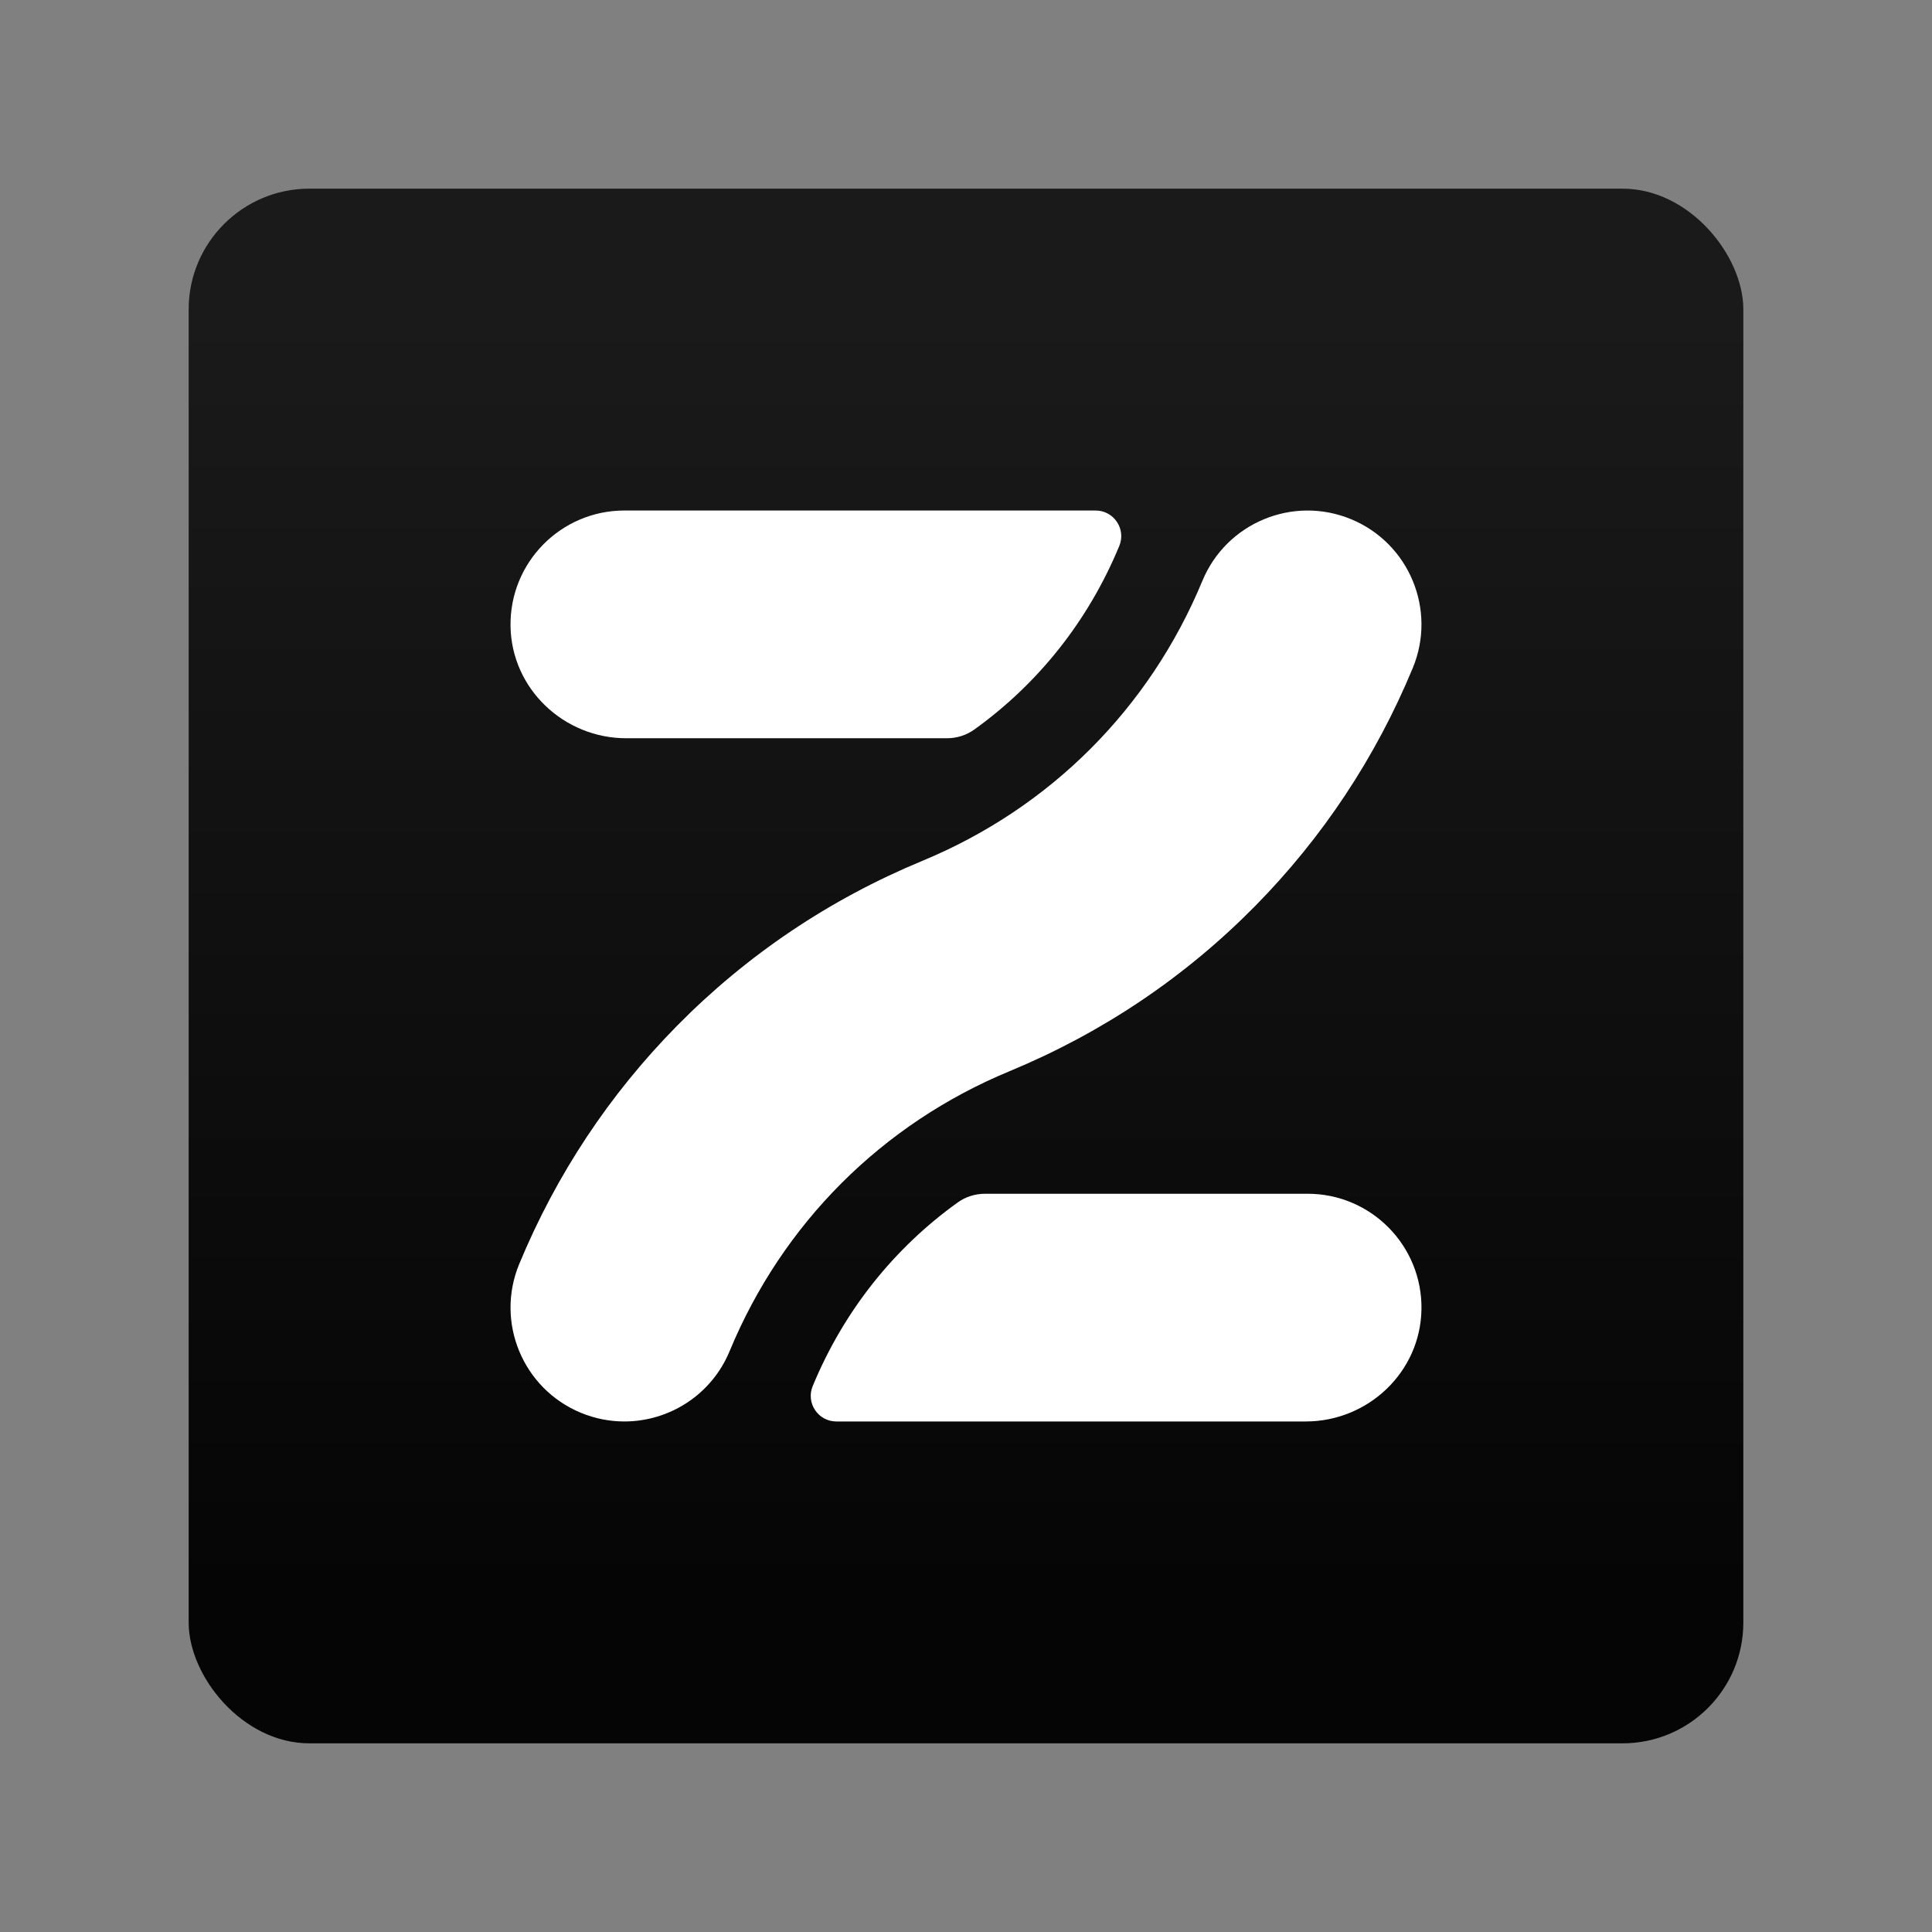
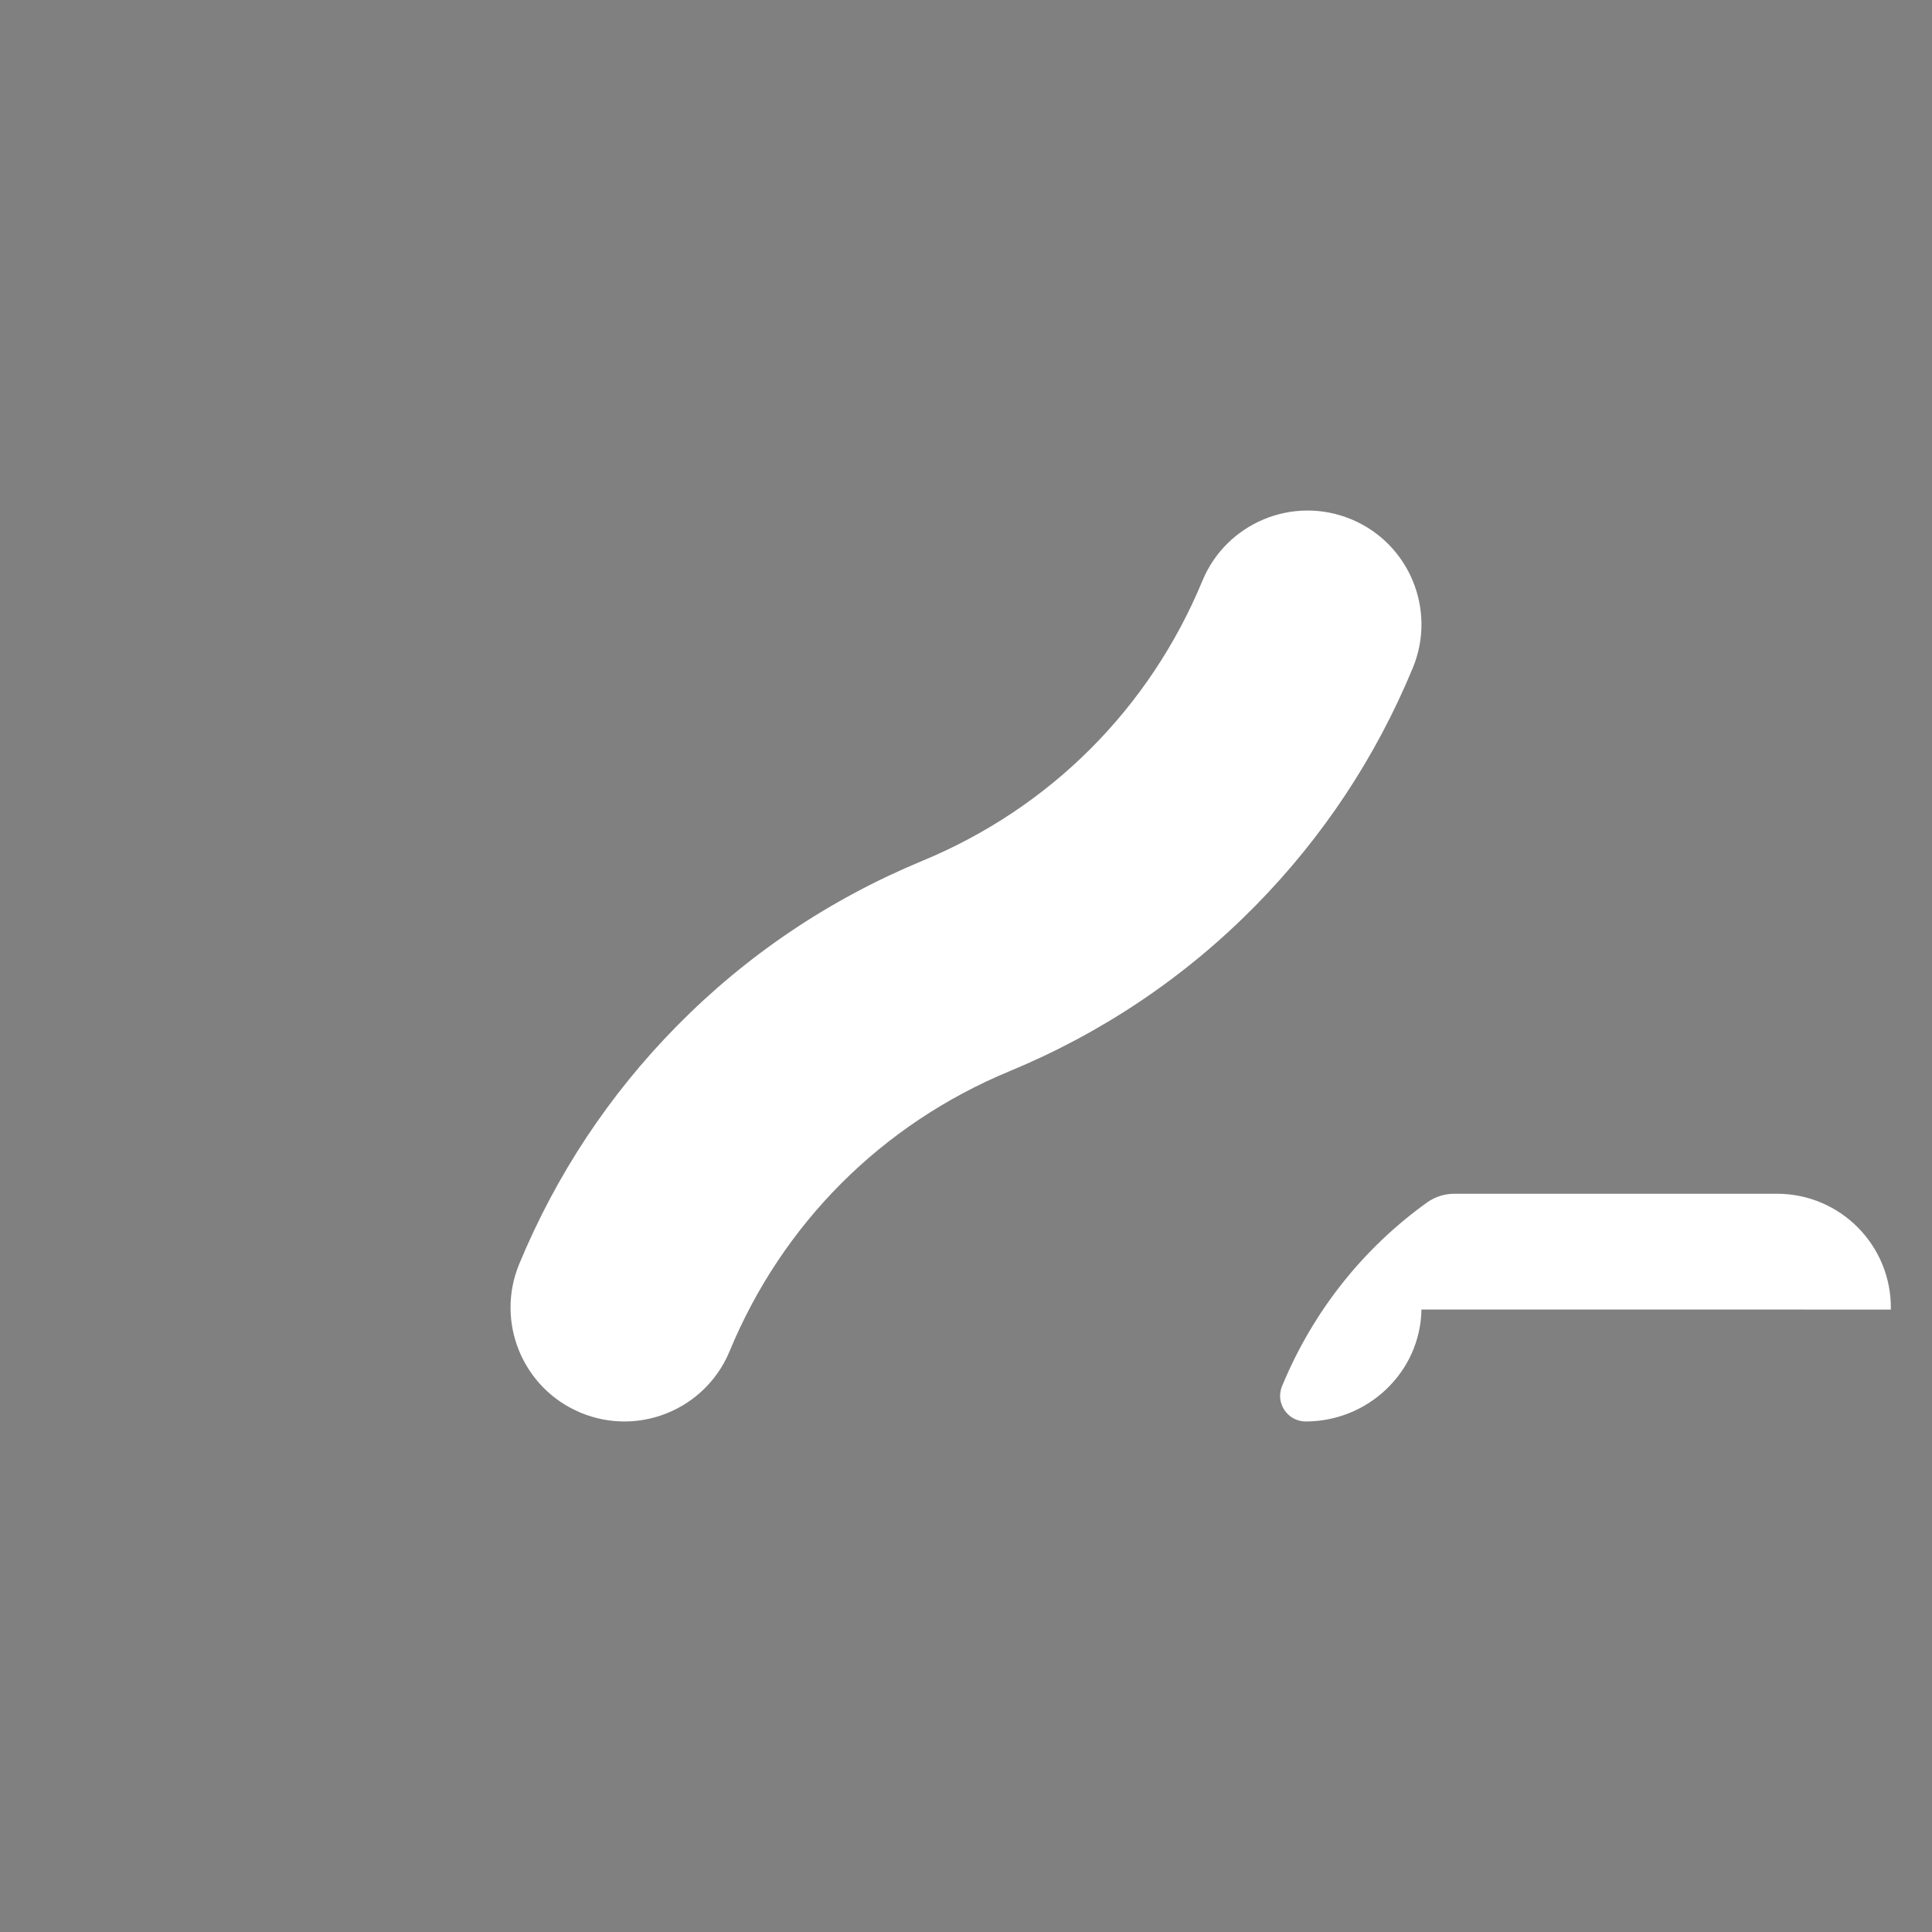
<svg xmlns="http://www.w3.org/2000/svg" id="a" viewBox="0 0 128 128">
  <rect x="0" y="0" width="128" height="128" fill="#808080" stroke="none" />
  <defs>
    <style>.c{fill:#000;}.c,.d,.e{stroke-width:0px;}.d{fill:#fff;}.e{fill:url(#b);}</style>
    <linearGradient id="b" x1="64" y1="115.5" x2="64" y2="12.5" gradientUnits="userSpaceOnUse">
      <stop offset=".1" stop-color="#fff" stop-opacity=".02" />
      <stop offset=".9" stop-color="#fff" stop-opacity=".1" />
    </linearGradient>
  </defs>
-   <rect class="c" x="12.5" y="12.5" width="103" height="103" rx="8" ry="8" />
-   <rect class="e" x="12.5" y="12.5" width="103" height="103" rx="8" ry="8" />
-   <path class="d" d="M94.175,86.761c-.069,4.136-3.53,7.415-7.667,7.415h-31.097c-1.209,0-2.03-1.229-1.567-2.346l.011-.025c2.045-4.937,5.363-9.103,9.6-12.142.527-.378,1.163-.574,1.812-.574h21.366c4.209,0,7.613,3.447,7.543,7.673Z" />
-   <path class="d" d="M72.589,33.824c1.209,0,2.03,1.229,1.567,2.346l-.011.025c-2.045,4.937-5.363,9.103-9.6,12.142-.527.378-1.163.574-1.812.574h-21.242c-4.137,0-7.598-3.279-7.667-7.415-.07-4.225,3.334-7.673,7.543-7.673h31.221Z" />
+   <path class="d" d="M94.175,86.761c-.069,4.136-3.53,7.415-7.667,7.415c-1.209,0-2.03-1.229-1.567-2.346l.011-.025c2.045-4.937,5.363-9.103,9.6-12.142.527-.378,1.163-.574,1.812-.574h21.366c4.209,0,7.613,3.447,7.543,7.673Z" />
  <path class="d" d="M41.367,94.176c-.962,0-1.94-.185-2.884-.576-3.849-1.594-5.677-6.007-4.083-9.856,2.452-5.92,5.966-11.226,10.446-15.773,4.641-4.71,10.114-8.391,16.267-10.94,8.458-3.503,15.045-10.091,18.548-18.548,1.594-3.849,6.007-5.677,9.856-4.083,3.849,1.594,5.677,6.007,4.083,9.856-2.452,5.92-5.966,11.226-10.446,15.773-4.641,4.71-10.114,8.391-16.267,10.94-8.458,3.503-15.045,10.091-18.548,18.548-1.203,2.905-4.012,4.659-6.972,4.659Z" />
</svg>